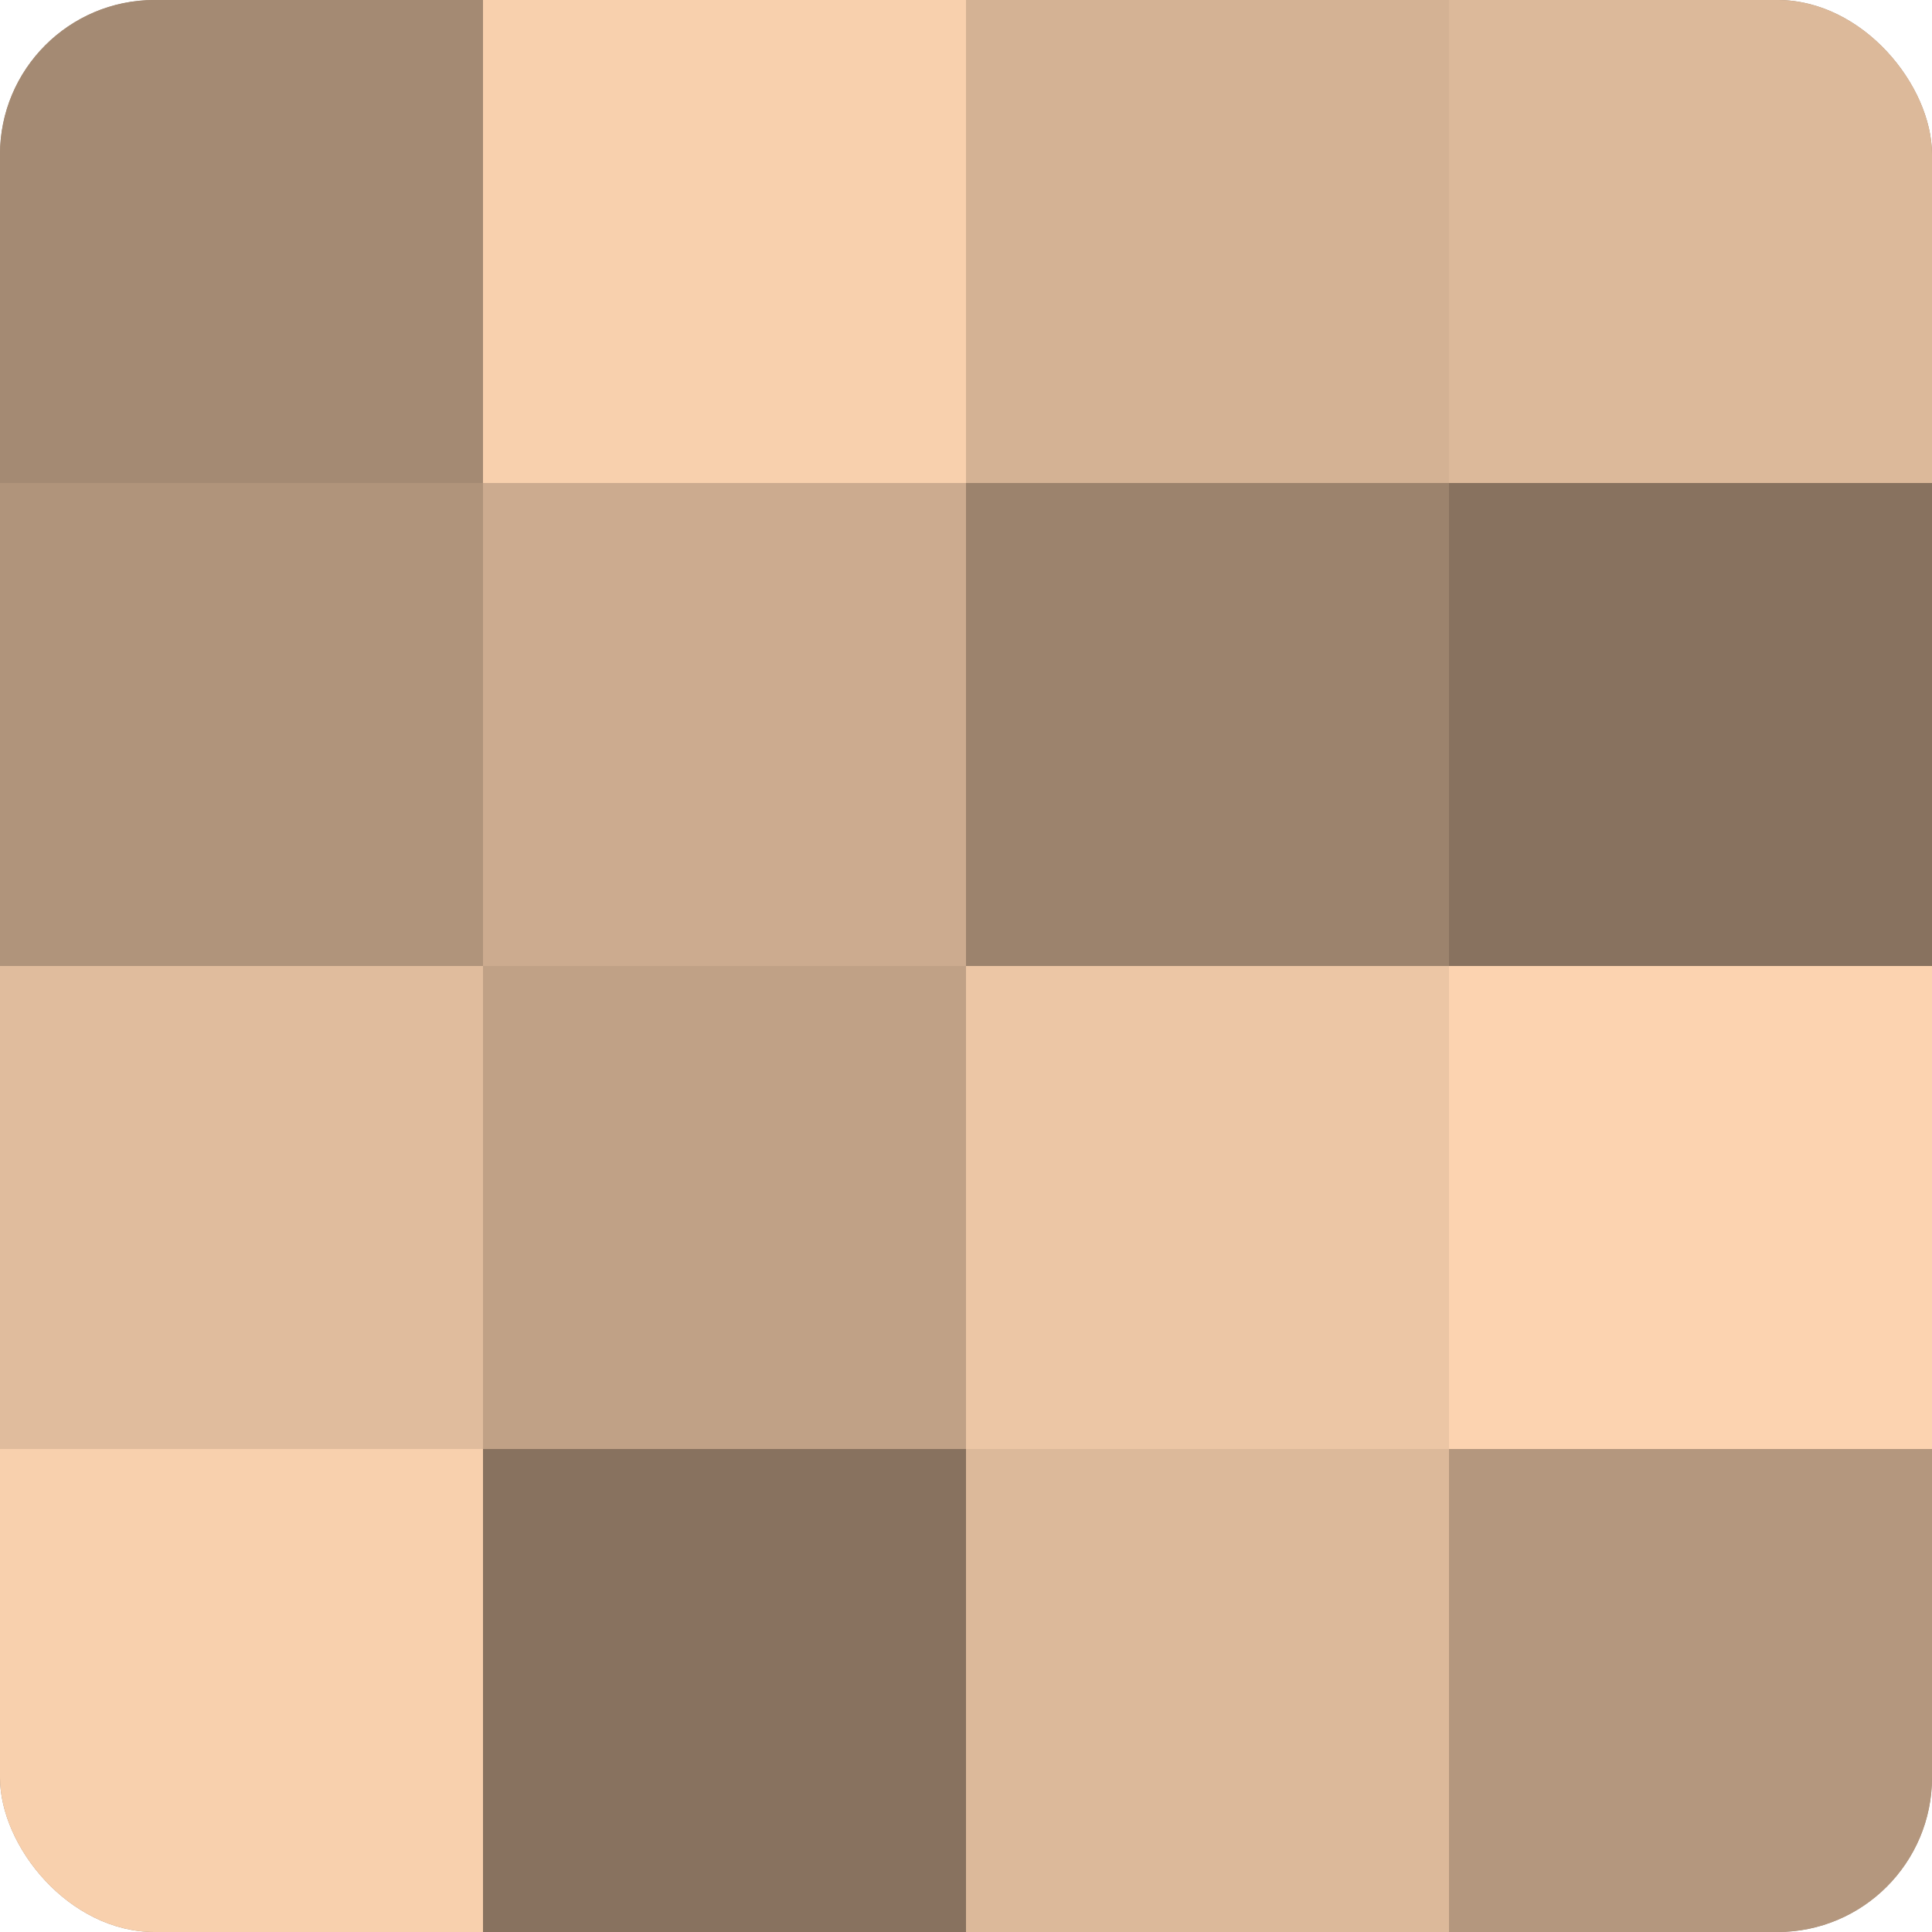
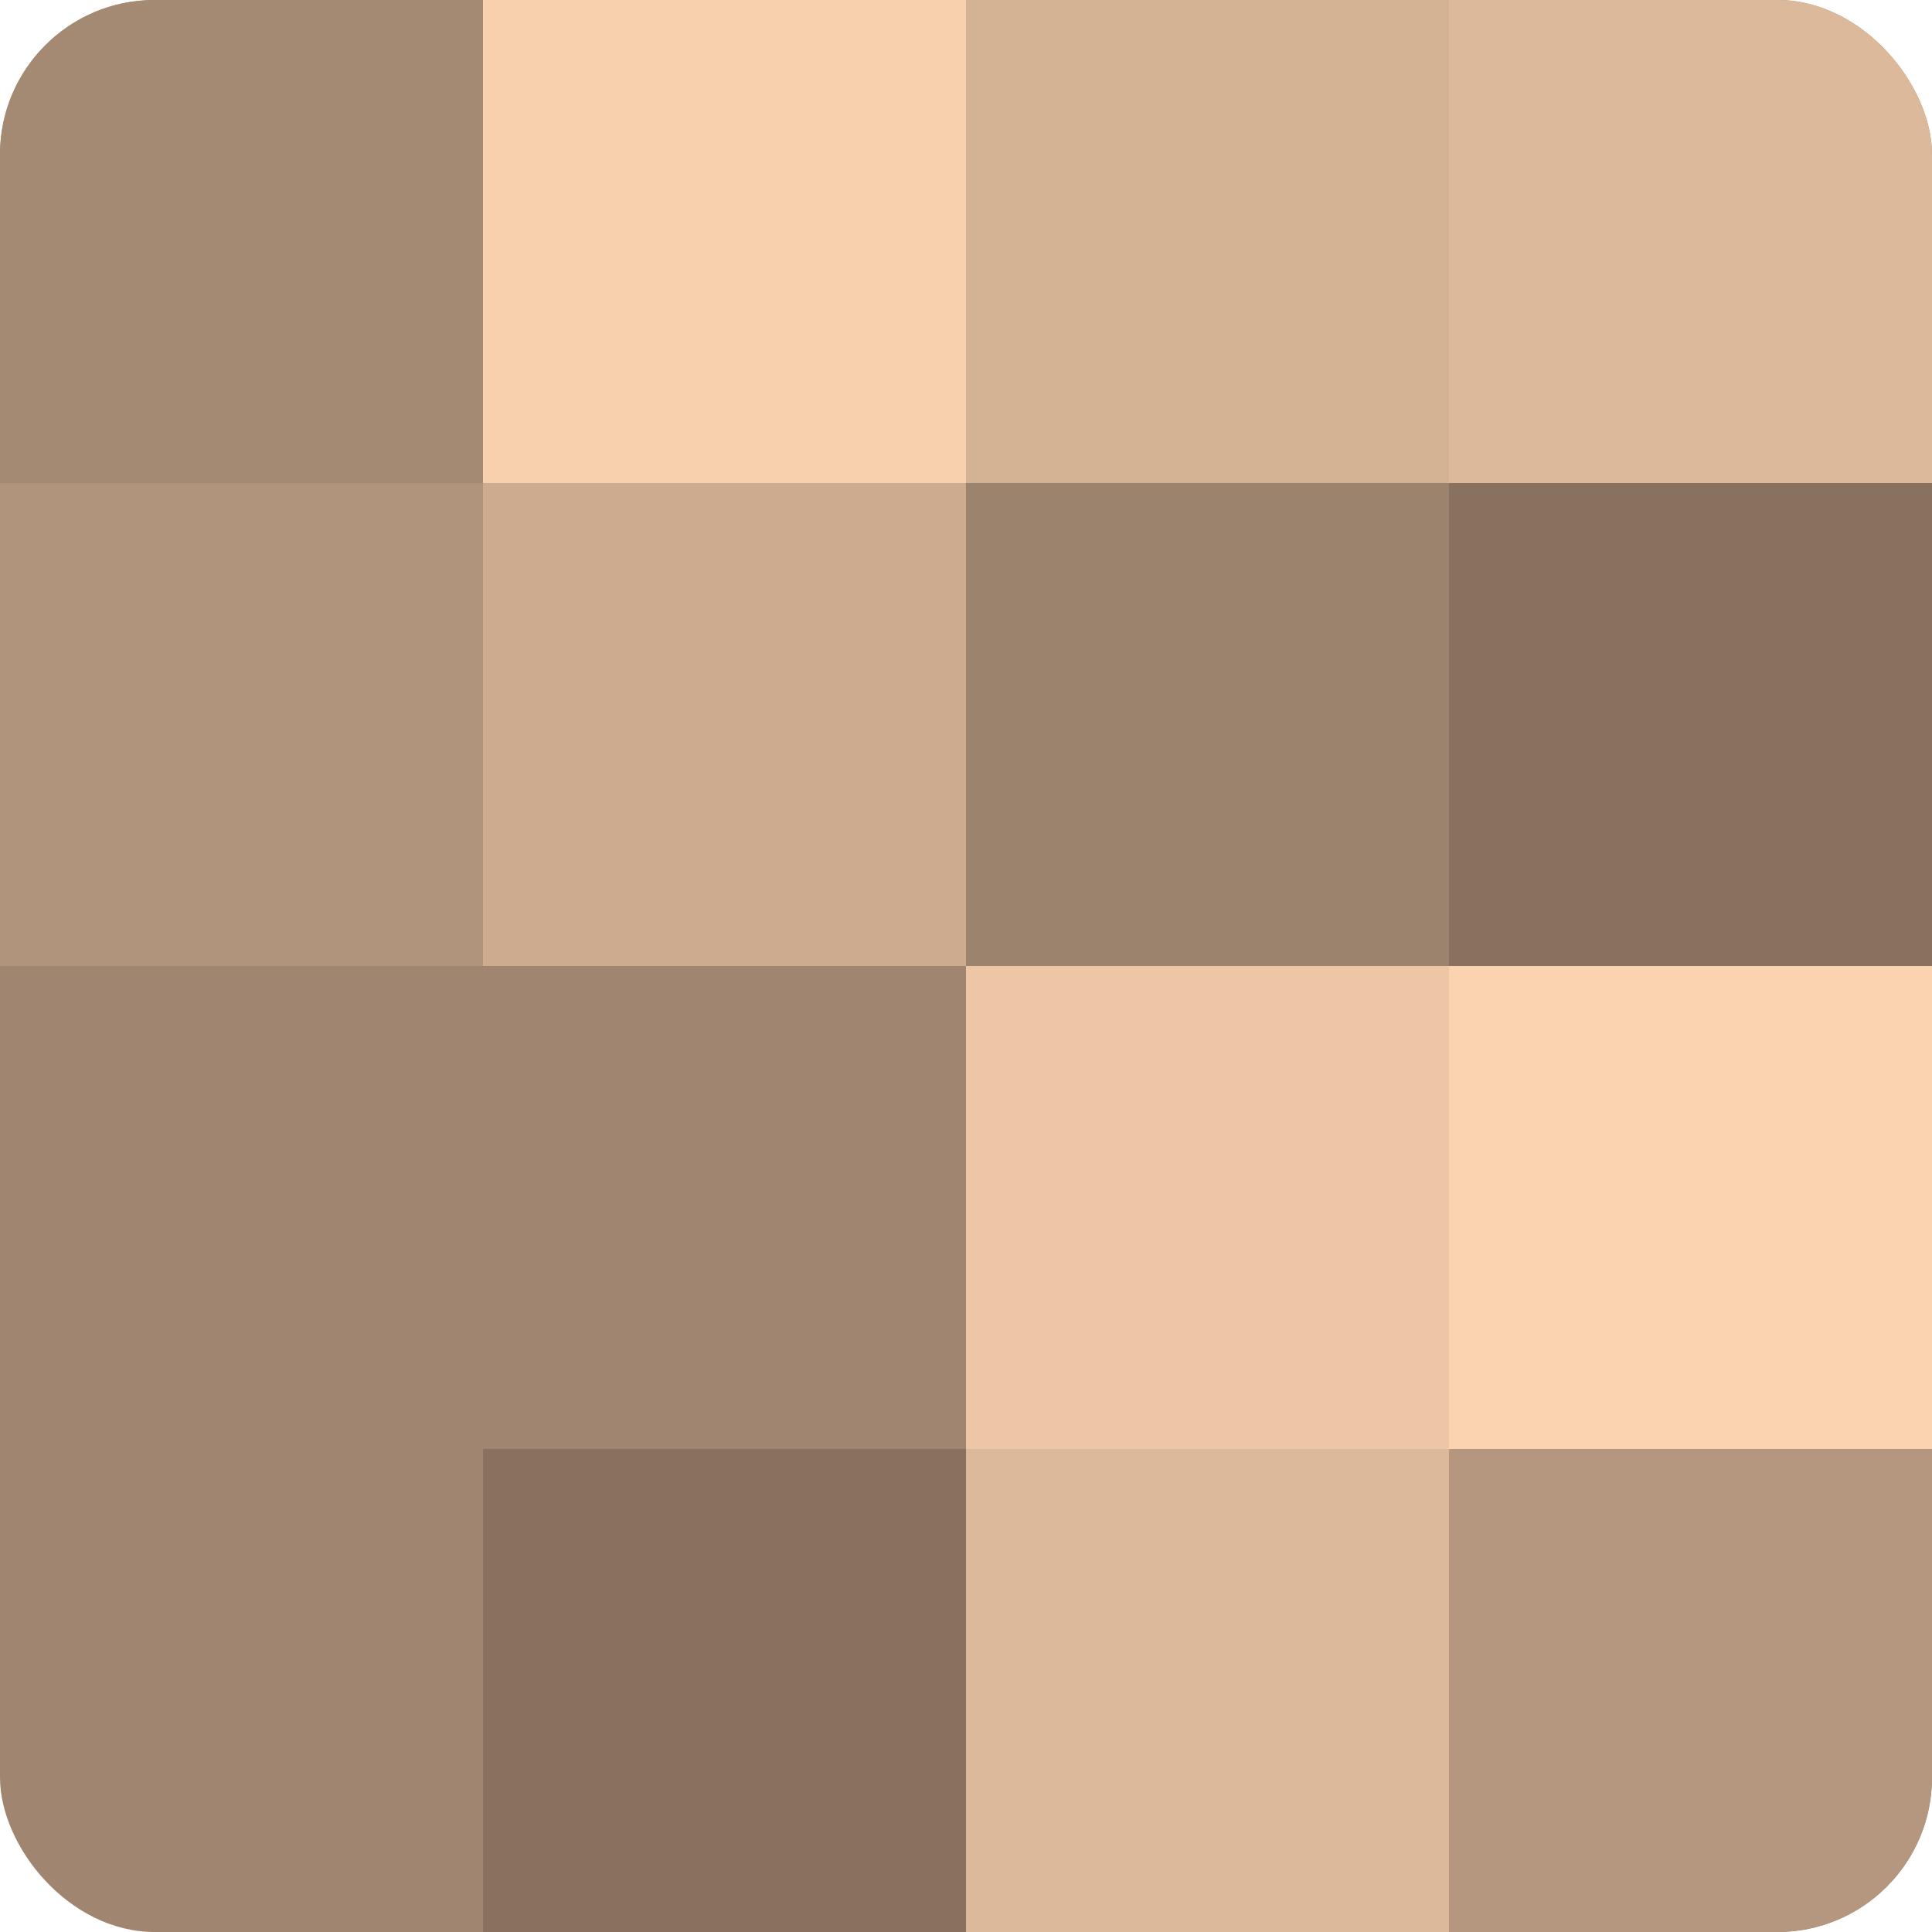
<svg xmlns="http://www.w3.org/2000/svg" width="60" height="60" viewBox="0 0 100 100" preserveAspectRatio="xMidYMid meet">
  <defs>
    <clipPath id="c" width="100" height="100">
      <rect width="100" height="100" rx="8" ry="8" />
    </clipPath>
  </defs>
  <g clip-path="url(#c)">
    <rect width="100" height="100" fill="#a08670" />
    <rect width="25" height="25" fill="#a48a73" />
    <rect y="25" width="25" height="25" fill="#b0947b" />
-     <rect y="50" width="25" height="25" fill="#e0bc9d" />
-     <rect y="75" width="25" height="25" fill="#f8d0ad" />
    <rect x="25" width="25" height="25" fill="#f8d0ad" />
    <rect x="25" y="25" width="25" height="25" fill="#ccab8f" />
-     <rect x="25" y="50" width="25" height="25" fill="#c0a186" />
    <rect x="25" y="75" width="25" height="25" fill="#88725f" />
    <rect x="50" width="25" height="25" fill="#d4b294" />
    <rect x="50" y="25" width="25" height="25" fill="#9c836d" />
    <rect x="50" y="50" width="25" height="25" fill="#ecc6a5" />
    <rect x="50" y="75" width="25" height="25" fill="#dcb99a" />
    <rect x="75" width="25" height="25" fill="#dcb99a" />
    <rect x="75" y="25" width="25" height="25" fill="#88725f" />
    <rect x="75" y="50" width="25" height="25" fill="#fcd3b0" />
    <rect x="75" y="75" width="25" height="25" fill="#b4977e" />
  </g>
</svg>